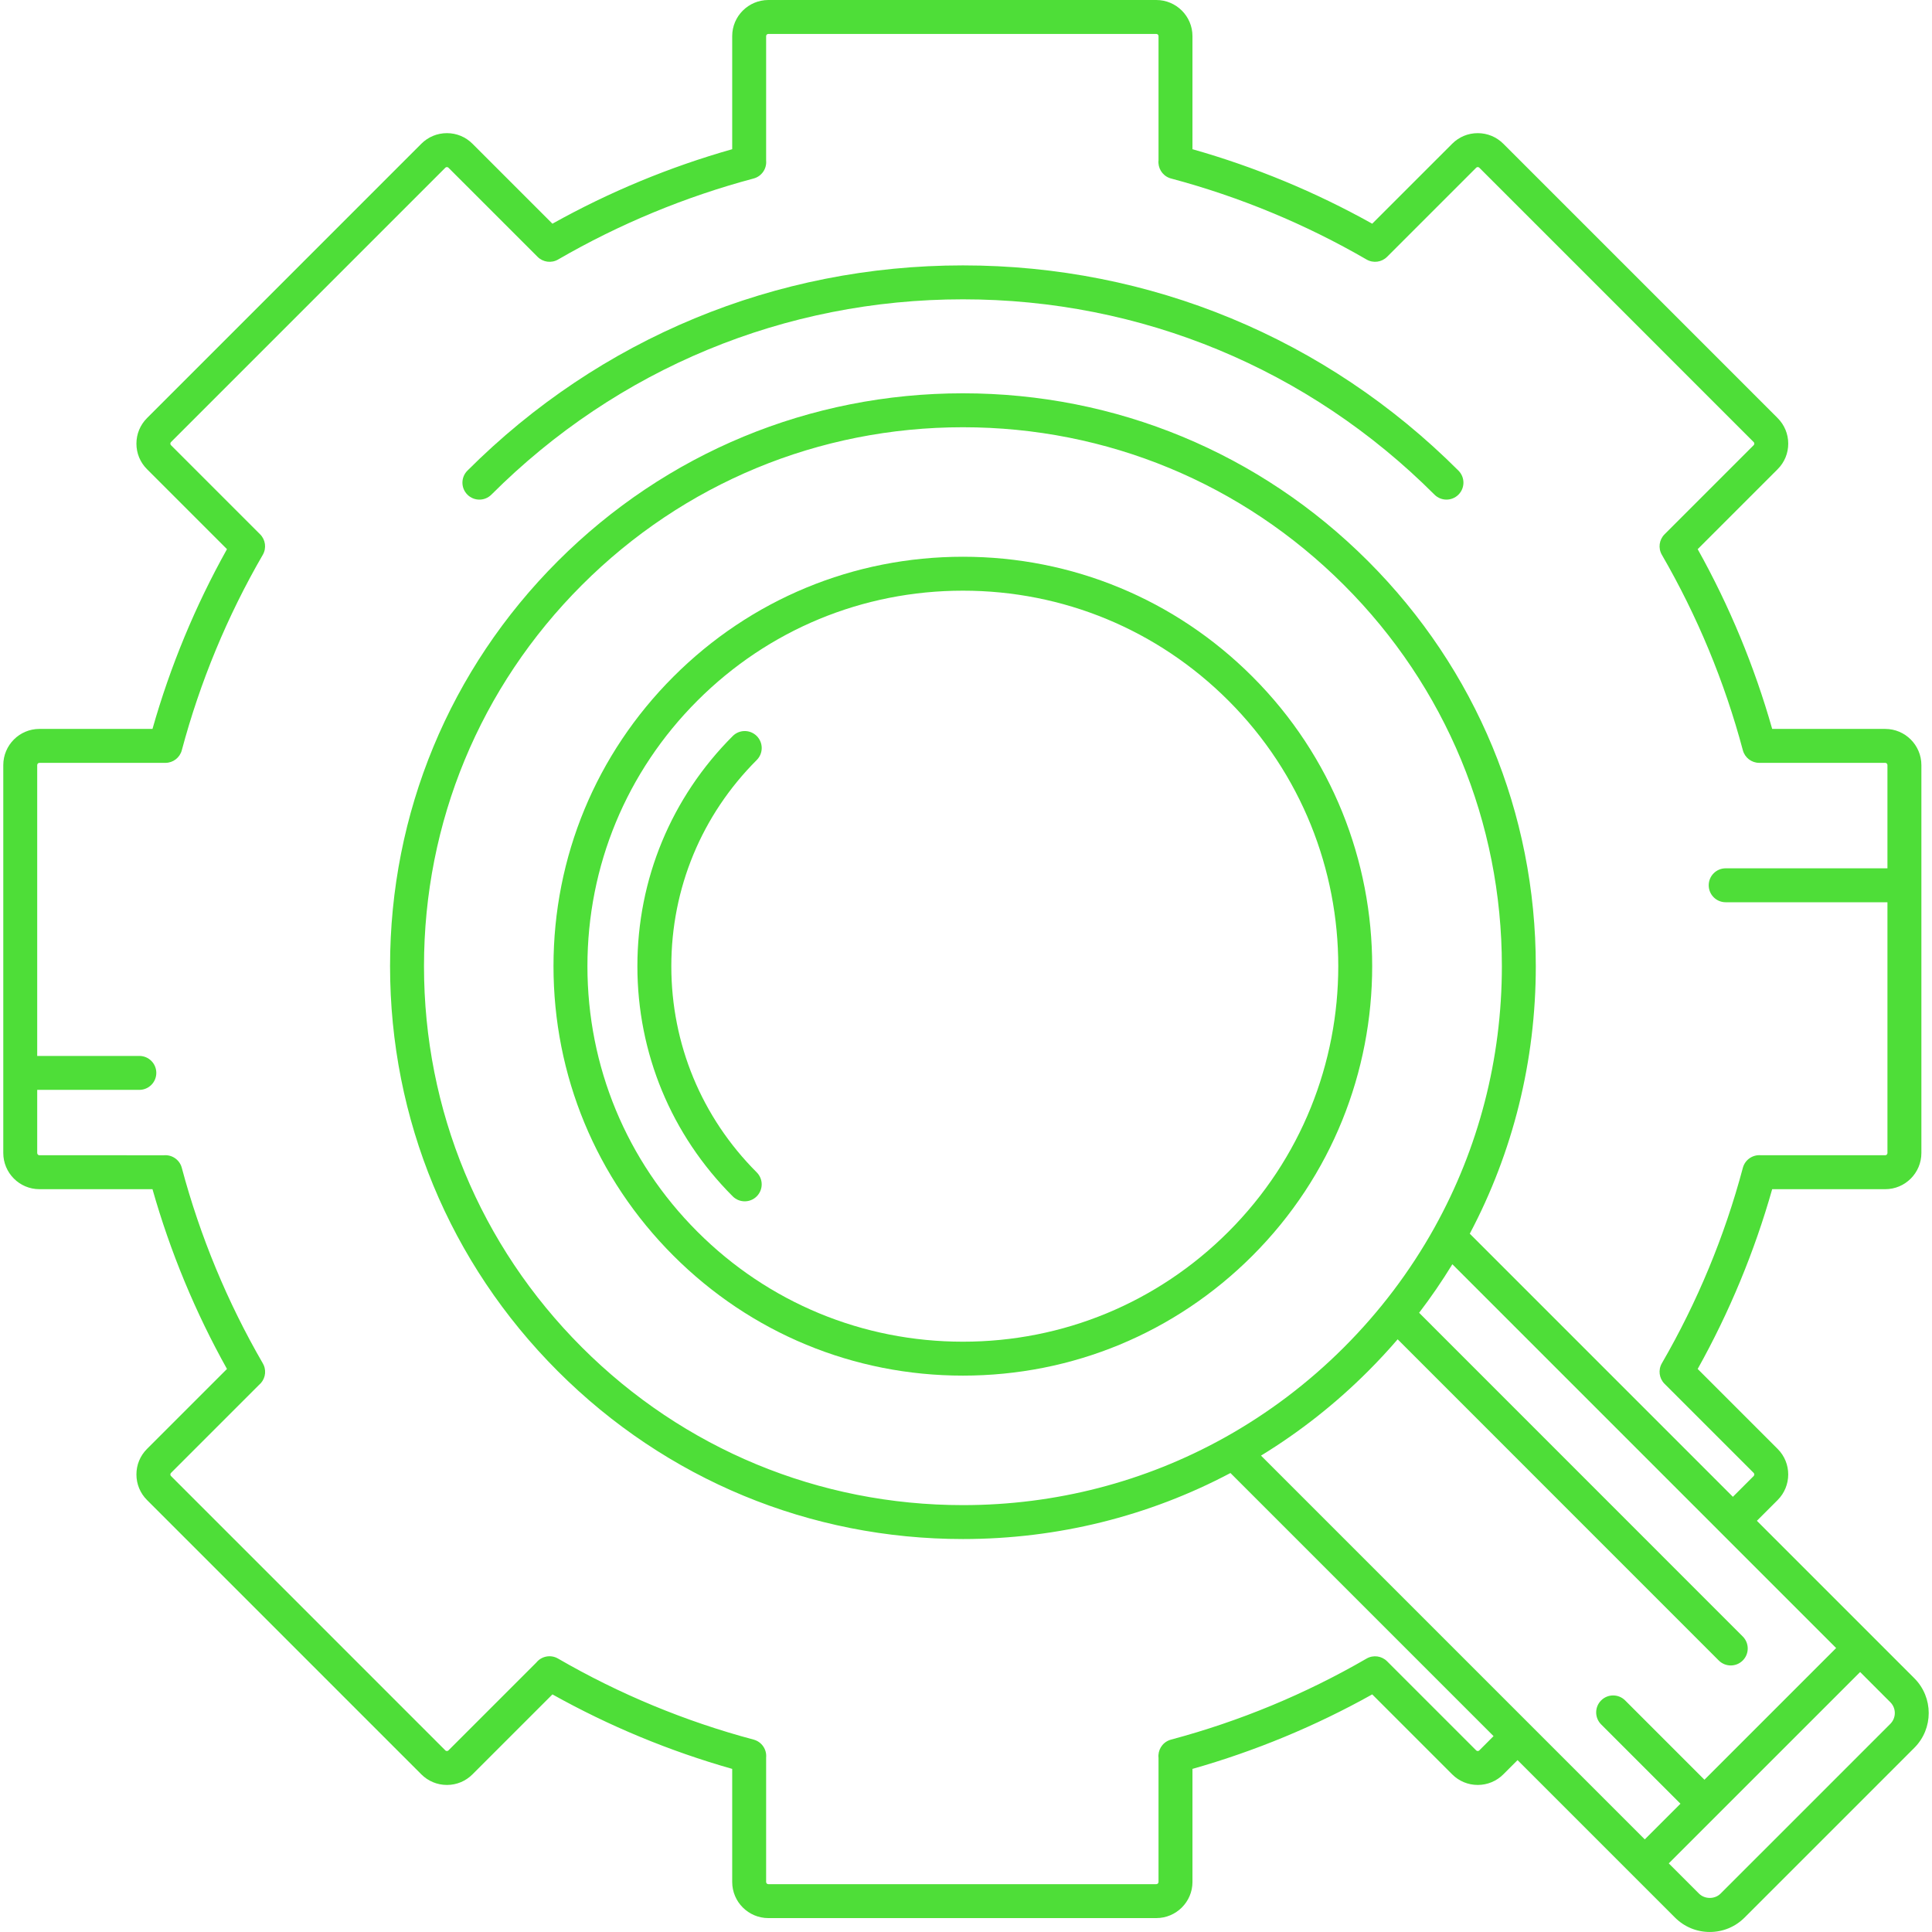
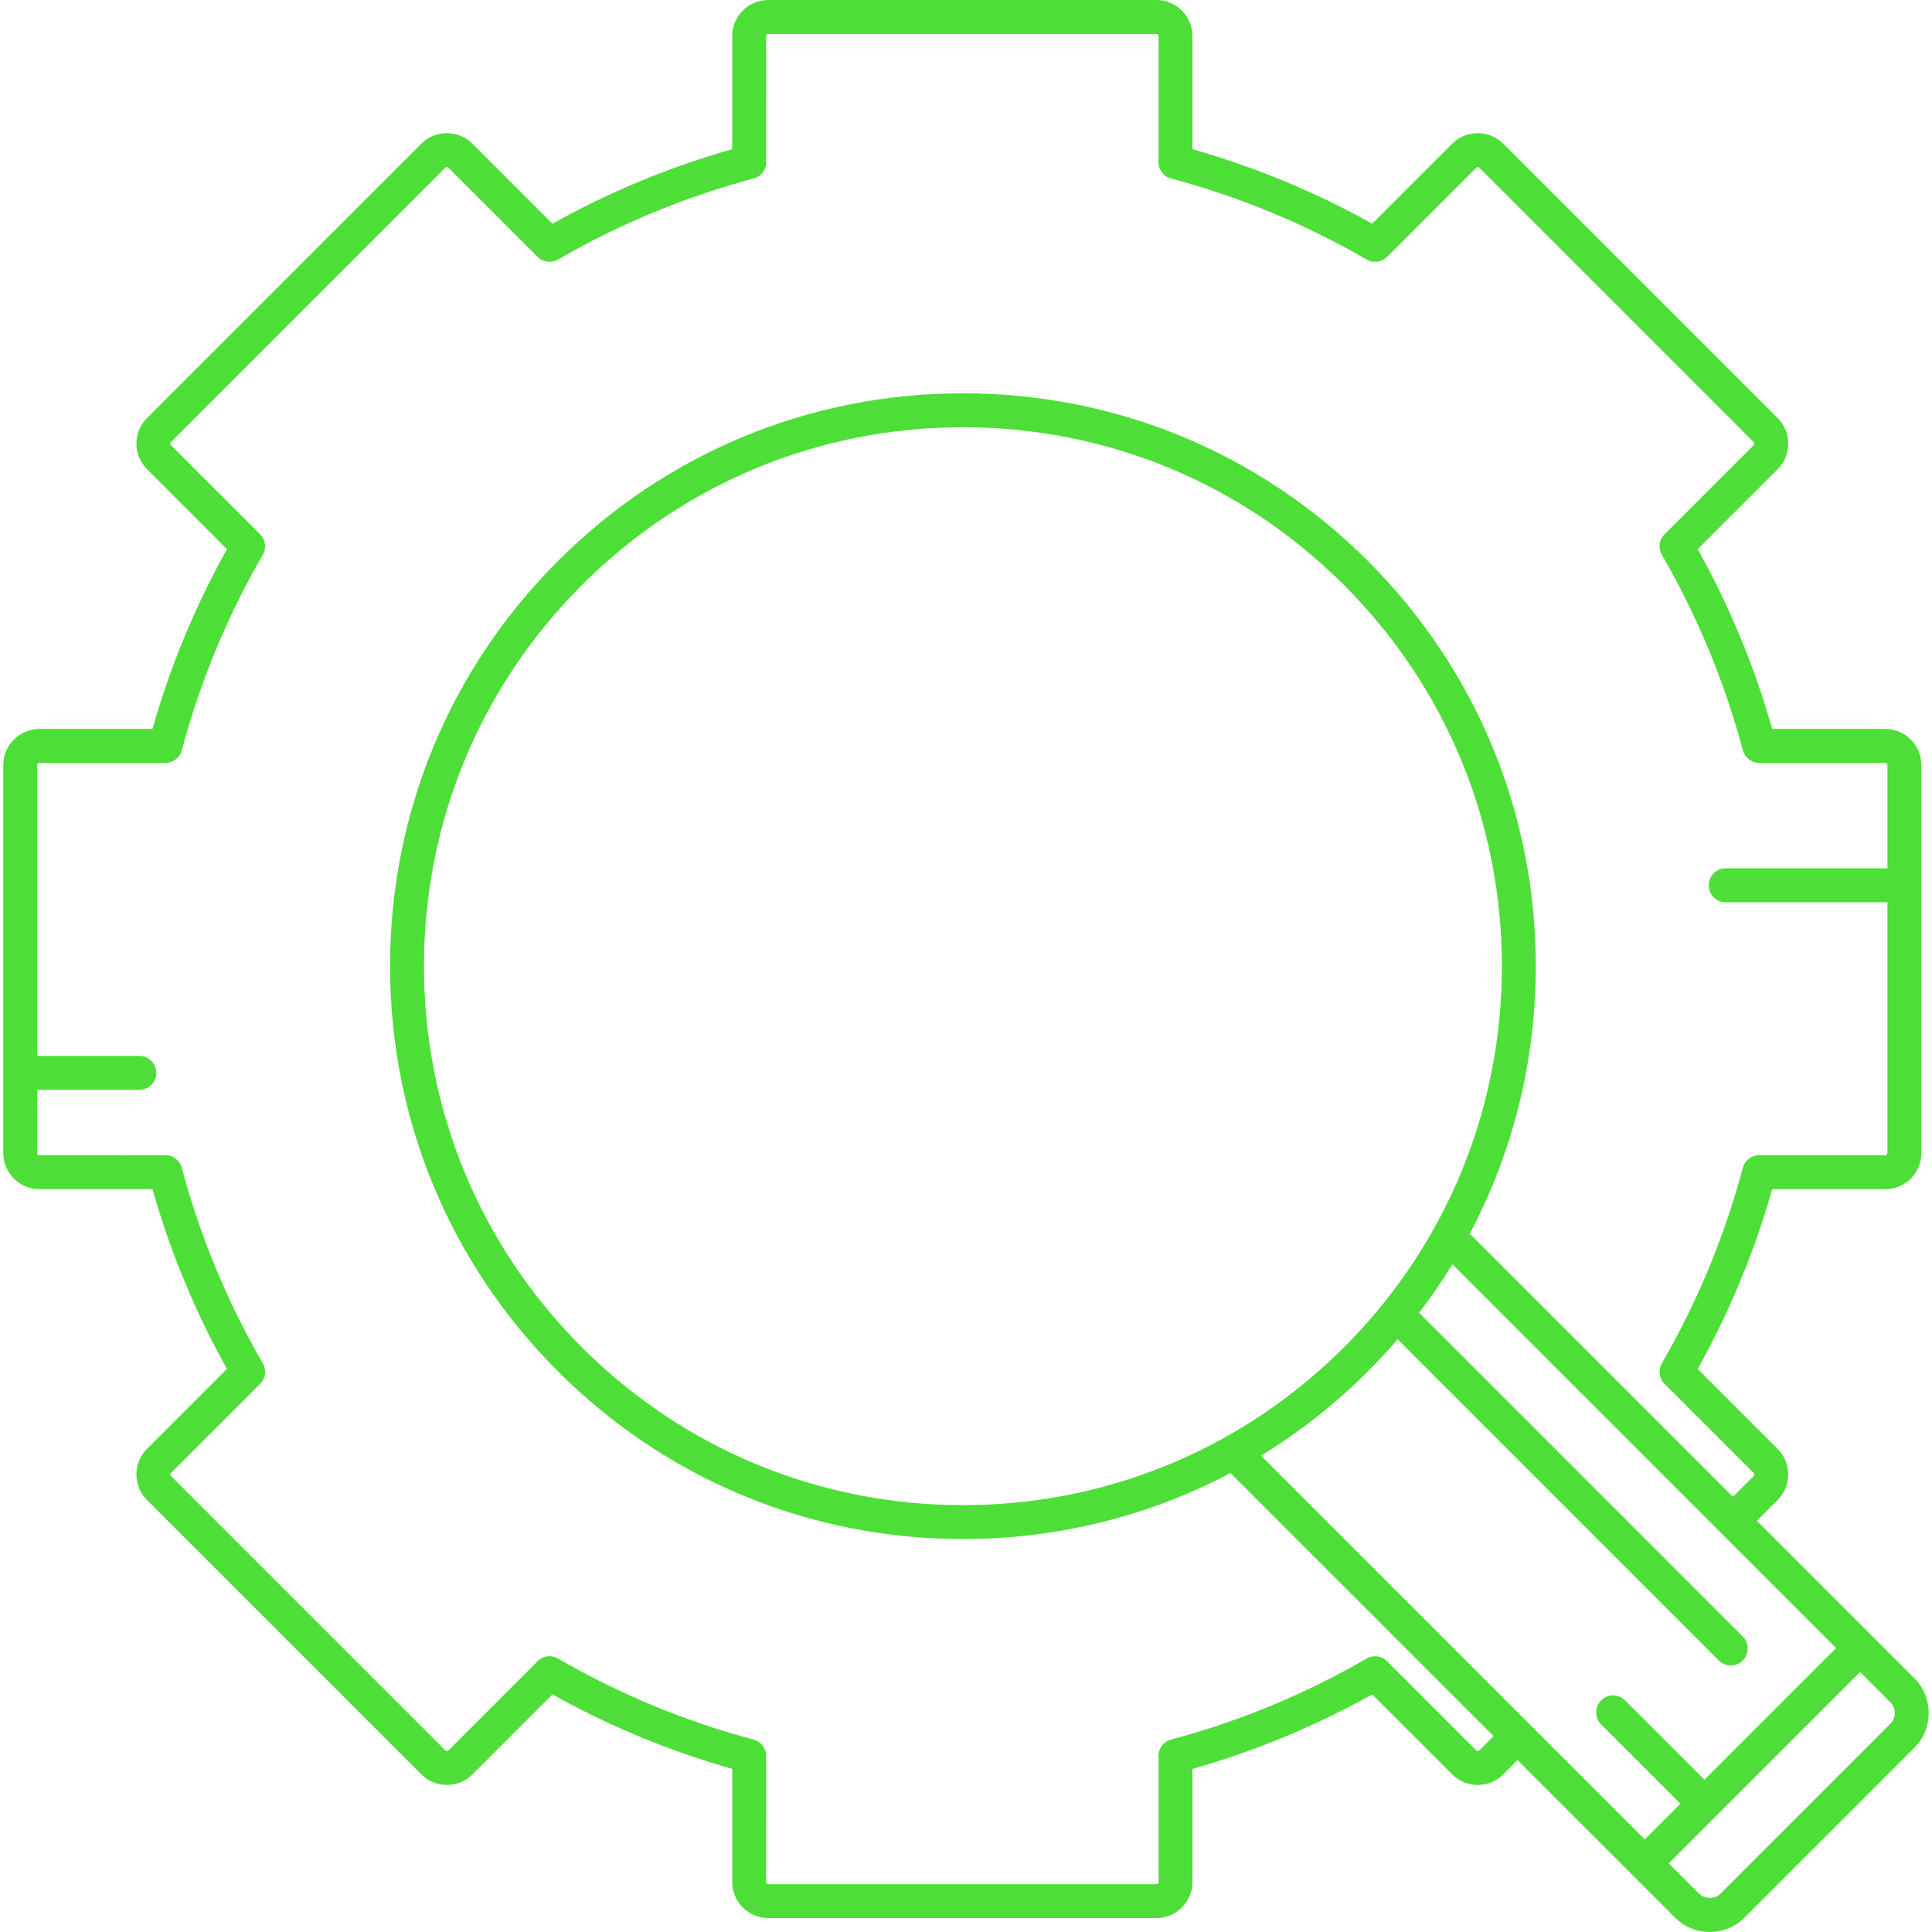
<svg xmlns="http://www.w3.org/2000/svg" id="Capa_1" x="0px" y="0px" viewBox="0 0 483.996 483.996" style="enable-background:new 0 0 483.996 483.996;" xml:space="preserve" width="512px" height="512px">
  <g>
    <g>
-       <path d="M120.096,125.161c1.088,0,2.175-0.415,3.005-1.245c31.553-31.554,73.505-48.932,118.128-48.932 c44.623,0,86.575,17.377,118.129,48.93c1.658,1.66,4.352,1.66,6.01,0c1.66-1.659,1.66-4.351,0-6.01 c-33.158-33.159-77.245-51.42-124.139-51.42c-46.893,0-90.98,18.262-124.139,51.422c-1.66,1.659-1.66,4.351,0,6.01 C117.92,124.746,119.008,125.161,120.096,125.161z" data-original="#000000" class="active-path" data-old_color="#000000" fill="#4EDE38" />
-       <path d="M189.576,184.384c-1.66-1.66-4.352-1.66-6.01-0.001c-15.405,15.402-23.889,35.88-23.89,57.661 c-0.001,21.781,8.481,42.259,23.884,57.66c0.83,0.83,1.917,1.245,3.005,1.245c1.088,0,2.175-0.415,3.005-1.245 c1.66-1.659,1.66-4.351-0.001-6.01c-13.797-13.797-21.395-32.14-21.394-51.65c0.001-19.511,7.601-37.854,21.4-51.649 C191.236,188.734,191.236,186.044,189.576,184.384z" data-original="#000000" class="active-path" data-old_color="#000000" fill="#4EDE38" />
-       <path d="M313.758,169.516c-19.372-19.373-45.13-30.042-72.527-30.042c-27.398,0-53.156,10.669-72.529,30.042 c-19.373,19.373-30.043,45.131-30.043,72.528s10.669,53.155,30.043,72.528c19.373,19.373,45.131,30.042,72.529,30.042 c27.398,0,53.155-10.669,72.527-30.042C353.751,274.58,353.751,209.508,313.758,169.516z M307.748,308.563 c-17.768,17.767-41.391,27.552-66.518,27.552c-25.127,0-48.75-9.784-66.518-27.552c-17.768-17.768-27.553-41.392-27.553-66.519 s9.785-48.751,27.553-66.519c17.768-17.768,41.391-27.552,66.519-27.552c25.126,0,48.749,9.784,66.517,27.552 C344.426,212.204,344.426,271.884,307.748,308.563z" data-original="#000000" class="active-path" data-old_color="#000000" fill="#4EDE38" />
      <path d="M479.571,420.431l-39.444-39.445l5.194-5.195c3.535-3.535,3.541-9.28,0.014-12.808l-20.039-20.038 c7.952-14.239,14.218-29.359,18.662-45.035h28.329c4.989,0,9.049-4.066,9.049-9.065v-97.172c0-4.999-4.059-9.065-9.047-9.065 h-28.33c-4.45-15.685-10.716-30.805-18.663-45.035l20.037-20.037c1.712-1.711,2.652-3.987,2.647-6.41 c-0.004-2.416-0.948-4.688-2.659-6.397l-68.709-68.712c-1.71-1.711-3.982-2.655-6.398-2.66c-0.007,0-0.013,0-0.02,0 c-2.417,0-4.687,0.94-6.391,2.647l-20.04,20.038c-14.231-7.949-29.351-14.216-45.033-18.663V9.047c0-4.988-4.067-9.047-9.066-9.047 h-97.171c-4.999,0-9.066,4.058-9.066,9.047v28.331c-15.681,4.446-30.799,10.712-45.034,18.662l-20.04-20.038 c-1.707-1.707-3.976-2.646-6.392-2.646c-0.006,0-0.011,0-0.017,0c-2.417,0.004-4.69,0.949-6.398,2.659l-68.708,68.71 c-1.712,1.709-2.657,3.982-2.662,6.398c-0.005,2.423,0.935,4.699,2.646,6.41l20.038,20.039 c-7.947,14.23-14.213,29.352-18.661,45.034H9.869c-4.989,0-9.047,4.067-9.047,9.067v97.17c0,4.999,4.059,9.065,9.047,9.065h28.33 c4.449,15.685,10.714,30.804,18.662,45.035l-20.037,20.037c-1.712,1.711-2.652,3.987-2.647,6.411c0.004,2.417,0.95,4.69,2.66,6.398 l68.709,68.71c1.709,1.711,3.982,2.656,6.399,2.66c0.005,0,0.011,0,0.017,0c2.416,0,4.685-0.939,6.392-2.646l20.041-20.038 c14.233,7.948,29.352,14.214,45.033,18.661v28.329c0,4.989,4.067,9.049,9.066,9.049l97.171-0.002c4.999,0,9.066-4.059,9.066-9.047 v-28.329c15.686-4.449,30.808-10.716,45.033-18.663l20.039,20.039c1.706,1.707,3.976,2.646,6.392,2.646c0.006,0,0.014,0,0.02,0 c2.417-0.006,4.689-0.951,6.399-2.661l3.557-3.558l39.444,39.444c2.327,2.328,5.423,3.61,8.715,3.61s6.388-1.282,8.714-3.61 l42.529-42.528C484.376,433.052,484.376,425.234,479.571,420.431z M426.991,445.85l-19.87-19.87c-1.658-1.66-4.352-1.66-6.01,0 c-1.66,1.659-1.66,4.351,0,6.01l19.87,19.87l-8.938,8.936l-96.143-96.142c9.626-5.887,18.626-12.95,26.807-21.132 c2.588-2.588,5.064-5.259,7.428-8.004l80.441,80.459c0.83,0.83,1.918,1.245,3.006,1.245s2.175-0.415,3.005-1.244 c1.66-1.66,1.66-4.351,0.001-6.011l-81.076-81.094c2.994-3.924,5.773-7.98,8.326-12.157l96.142,96.144L426.991,445.85z M306.628,360.22c-19.786,10.987-42.142,16.837-65.399,16.837c-36.063,0-69.967-14.044-95.468-39.545 c-25.5-25.5-39.544-59.404-39.544-95.468s14.044-69.968,39.544-95.468c25.5-25.501,59.405-39.545,95.468-39.545 c36.063,0,69.968,14.044,95.469,39.544c25.5,25.501,39.544,59.405,39.544,95.469c0,23.258-5.85,45.613-16.838,65.4 c-0.055,0.081-0.092,0.17-0.141,0.255c-6.026,10.797-13.581,20.828-22.565,29.813c-8.98,8.98-19.008,16.533-29.8,22.559 C306.808,360.122,306.715,360.162,306.628,360.22z M370.601,438.489c-0.141,0.141-0.298,0.171-0.405,0.171 c-0.001,0-0.001,0-0.002,0c-0.148,0-0.276-0.053-0.381-0.156l-22.33-22.33c-1.362-1.364-3.471-1.638-5.136-0.673 c-15.336,8.885-31.799,15.71-48.937,20.285c-0.015,0.004-0.03,0.008-0.046,0.012c-0.137,0.037-0.273,0.081-0.402,0.129 c-1.854,0.695-2.945,2.553-2.732,4.45v31.09c0,0.302-0.254,0.547-0.566,0.547l-97.171,0.002c-0.312,0-0.566-0.246-0.566-0.549 V440.31c0.198-2.044-1.108-3.971-3.136-4.512c-17.152-4.574-33.639-11.406-49.002-20.307c-1.831-1.061-4.137-0.605-5.435,1.005 l-22.011,22.008c-0.104,0.103-0.232,0.156-0.382,0.156c0,0-0.001,0-0.001,0c-0.107,0-0.263-0.029-0.403-0.169l-68.711-68.713 c-0.14-0.139-0.169-0.296-0.169-0.403c0-0.15,0.052-0.278,0.157-0.383l22.032-22.032c1.431-1.175,1.965-3.188,1.207-4.957 c-0.074-0.173-0.169-0.357-0.265-0.519c-8.868-15.32-15.68-31.759-20.249-48.862c-0.015-0.059-0.031-0.116-0.047-0.173 c-0.573-1.959-2.446-3.207-4.437-3.04H9.869c-0.302,0-0.547-0.254-0.547-0.565v-15.817h25.585c2.347,0,4.25-1.902,4.25-4.25 c0-2.348-1.903-4.25-4.25-4.25H9.321v-72.853c0-0.313,0.246-0.567,0.547-0.567h31.569c1.925,0,3.61-1.294,4.107-3.154 c4.573-17.141,11.399-33.615,20.29-48.965c0.965-1.666,0.689-3.773-0.672-5.135l-22.328-22.329 c-0.104-0.104-0.157-0.233-0.157-0.383c0-0.106,0.029-0.263,0.171-0.404l68.71-68.713c0.139-0.139,0.295-0.168,0.402-0.168 c0,0,0.001,0,0.001,0c0.149,0,0.278,0.053,0.382,0.156l22.331,22.329c1.361,1.362,3.468,1.638,5.135,0.673 c15.359-8.897,31.839-15.725,48.982-20.296c2.028-0.541,3.334-2.468,3.136-4.512V9.047c0-0.302,0.254-0.547,0.566-0.547h97.171 c0.313,0,0.566,0.245,0.566,0.547v31.091c-0.213,1.897,0.879,3.755,2.732,4.45c0.083,0.031,0.174,0.062,0.262,0.089 c0.084,0.025,0.167,0.049,0.251,0.069c17.107,4.572,33.55,11.392,48.873,20.268c1.664,0.964,3.772,0.69,5.135-0.673l22.333-22.331 c0.103-0.104,0.229-0.155,0.378-0.155c0.001,0,0.001,0,0.002,0c0.107,0,0.266,0.03,0.406,0.17l68.709,68.713 c0.14,0.139,0.169,0.296,0.169,0.402c0.001,0.149-0.053,0.278-0.157,0.384l-22.328,22.328c-1.362,1.361-1.638,3.469-0.673,5.135 c8.89,15.35,15.717,31.824,20.292,48.966c0.497,1.86,2.182,3.154,4.106,3.154h31.568c0.302,0,0.547,0.254,0.547,0.565v25.855 H432.31c-2.348,0-4.25,1.902-4.25,4.25c0,2.348,1.902,4.25,4.25,4.25h40.525v62.817c0,0.312-0.246,0.565-0.549,0.565h-31.146 c-2.052-0.19-3.985,1.117-4.523,3.135c-4.568,17.138-11.397,33.619-20.296,48.985c-0.965,1.667-0.689,3.773,0.673,5.135 l22.33,22.328c0.213,0.214,0.207,0.567-0.014,0.788l-5.194,5.195l-65.913-65.914c10.804-20.407,16.538-43.271,16.538-67.018 c0-38.334-14.928-74.373-42.034-101.479c-27.106-27.106-63.146-42.034-101.479-42.034c-38.333,0-74.372,14.929-101.478,42.035 c-27.106,27.104-42.034,63.143-42.034,101.477s14.928,74.373,42.034,101.477c27.106,27.107,63.145,42.035,101.478,42.035 c23.747,0,46.61-5.734,67.018-16.538l65.912,65.912L370.601,438.489z M473.561,431.848l-42.529,42.528 c-1.443,1.445-3.962,1.445-5.407,0l-7.571-7.571l47.937-47.935l7.571,7.571C475.052,427.931,475.052,430.356,473.561,431.848z" data-original="#000000" class="active-path" data-old_color="#000000" fill="#4EDE38" />
    </g>
  </g>
</svg>